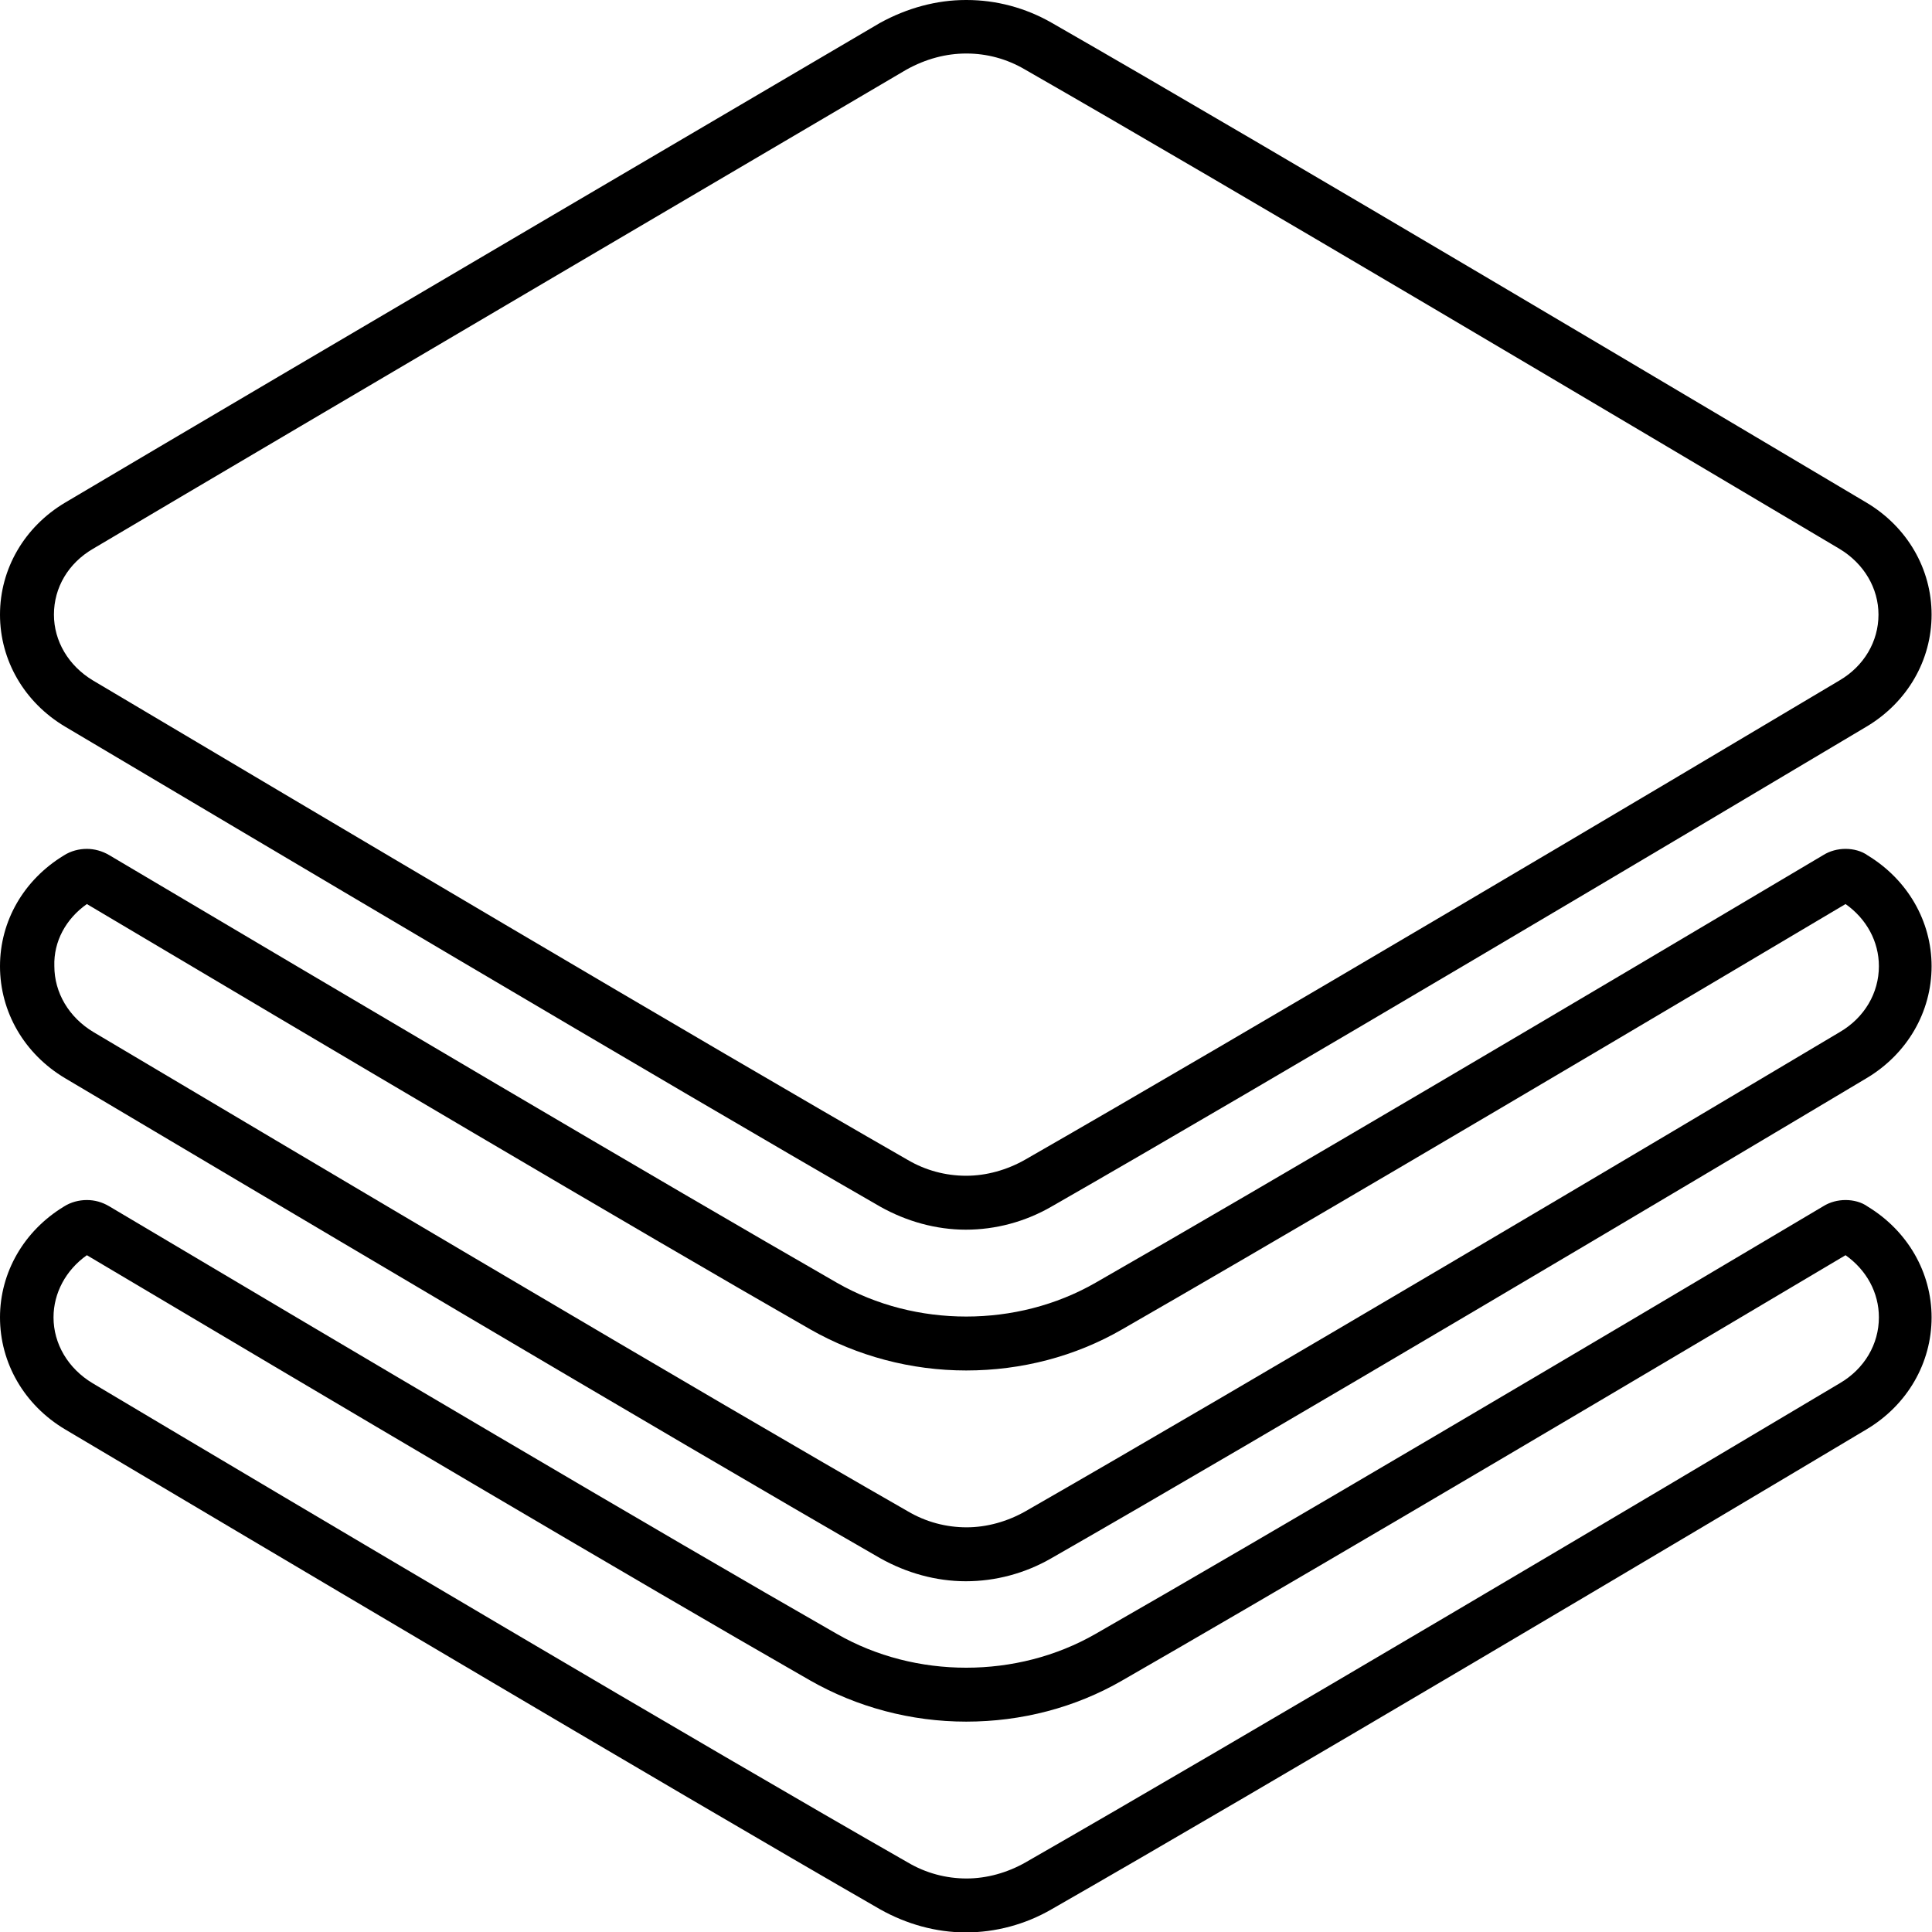
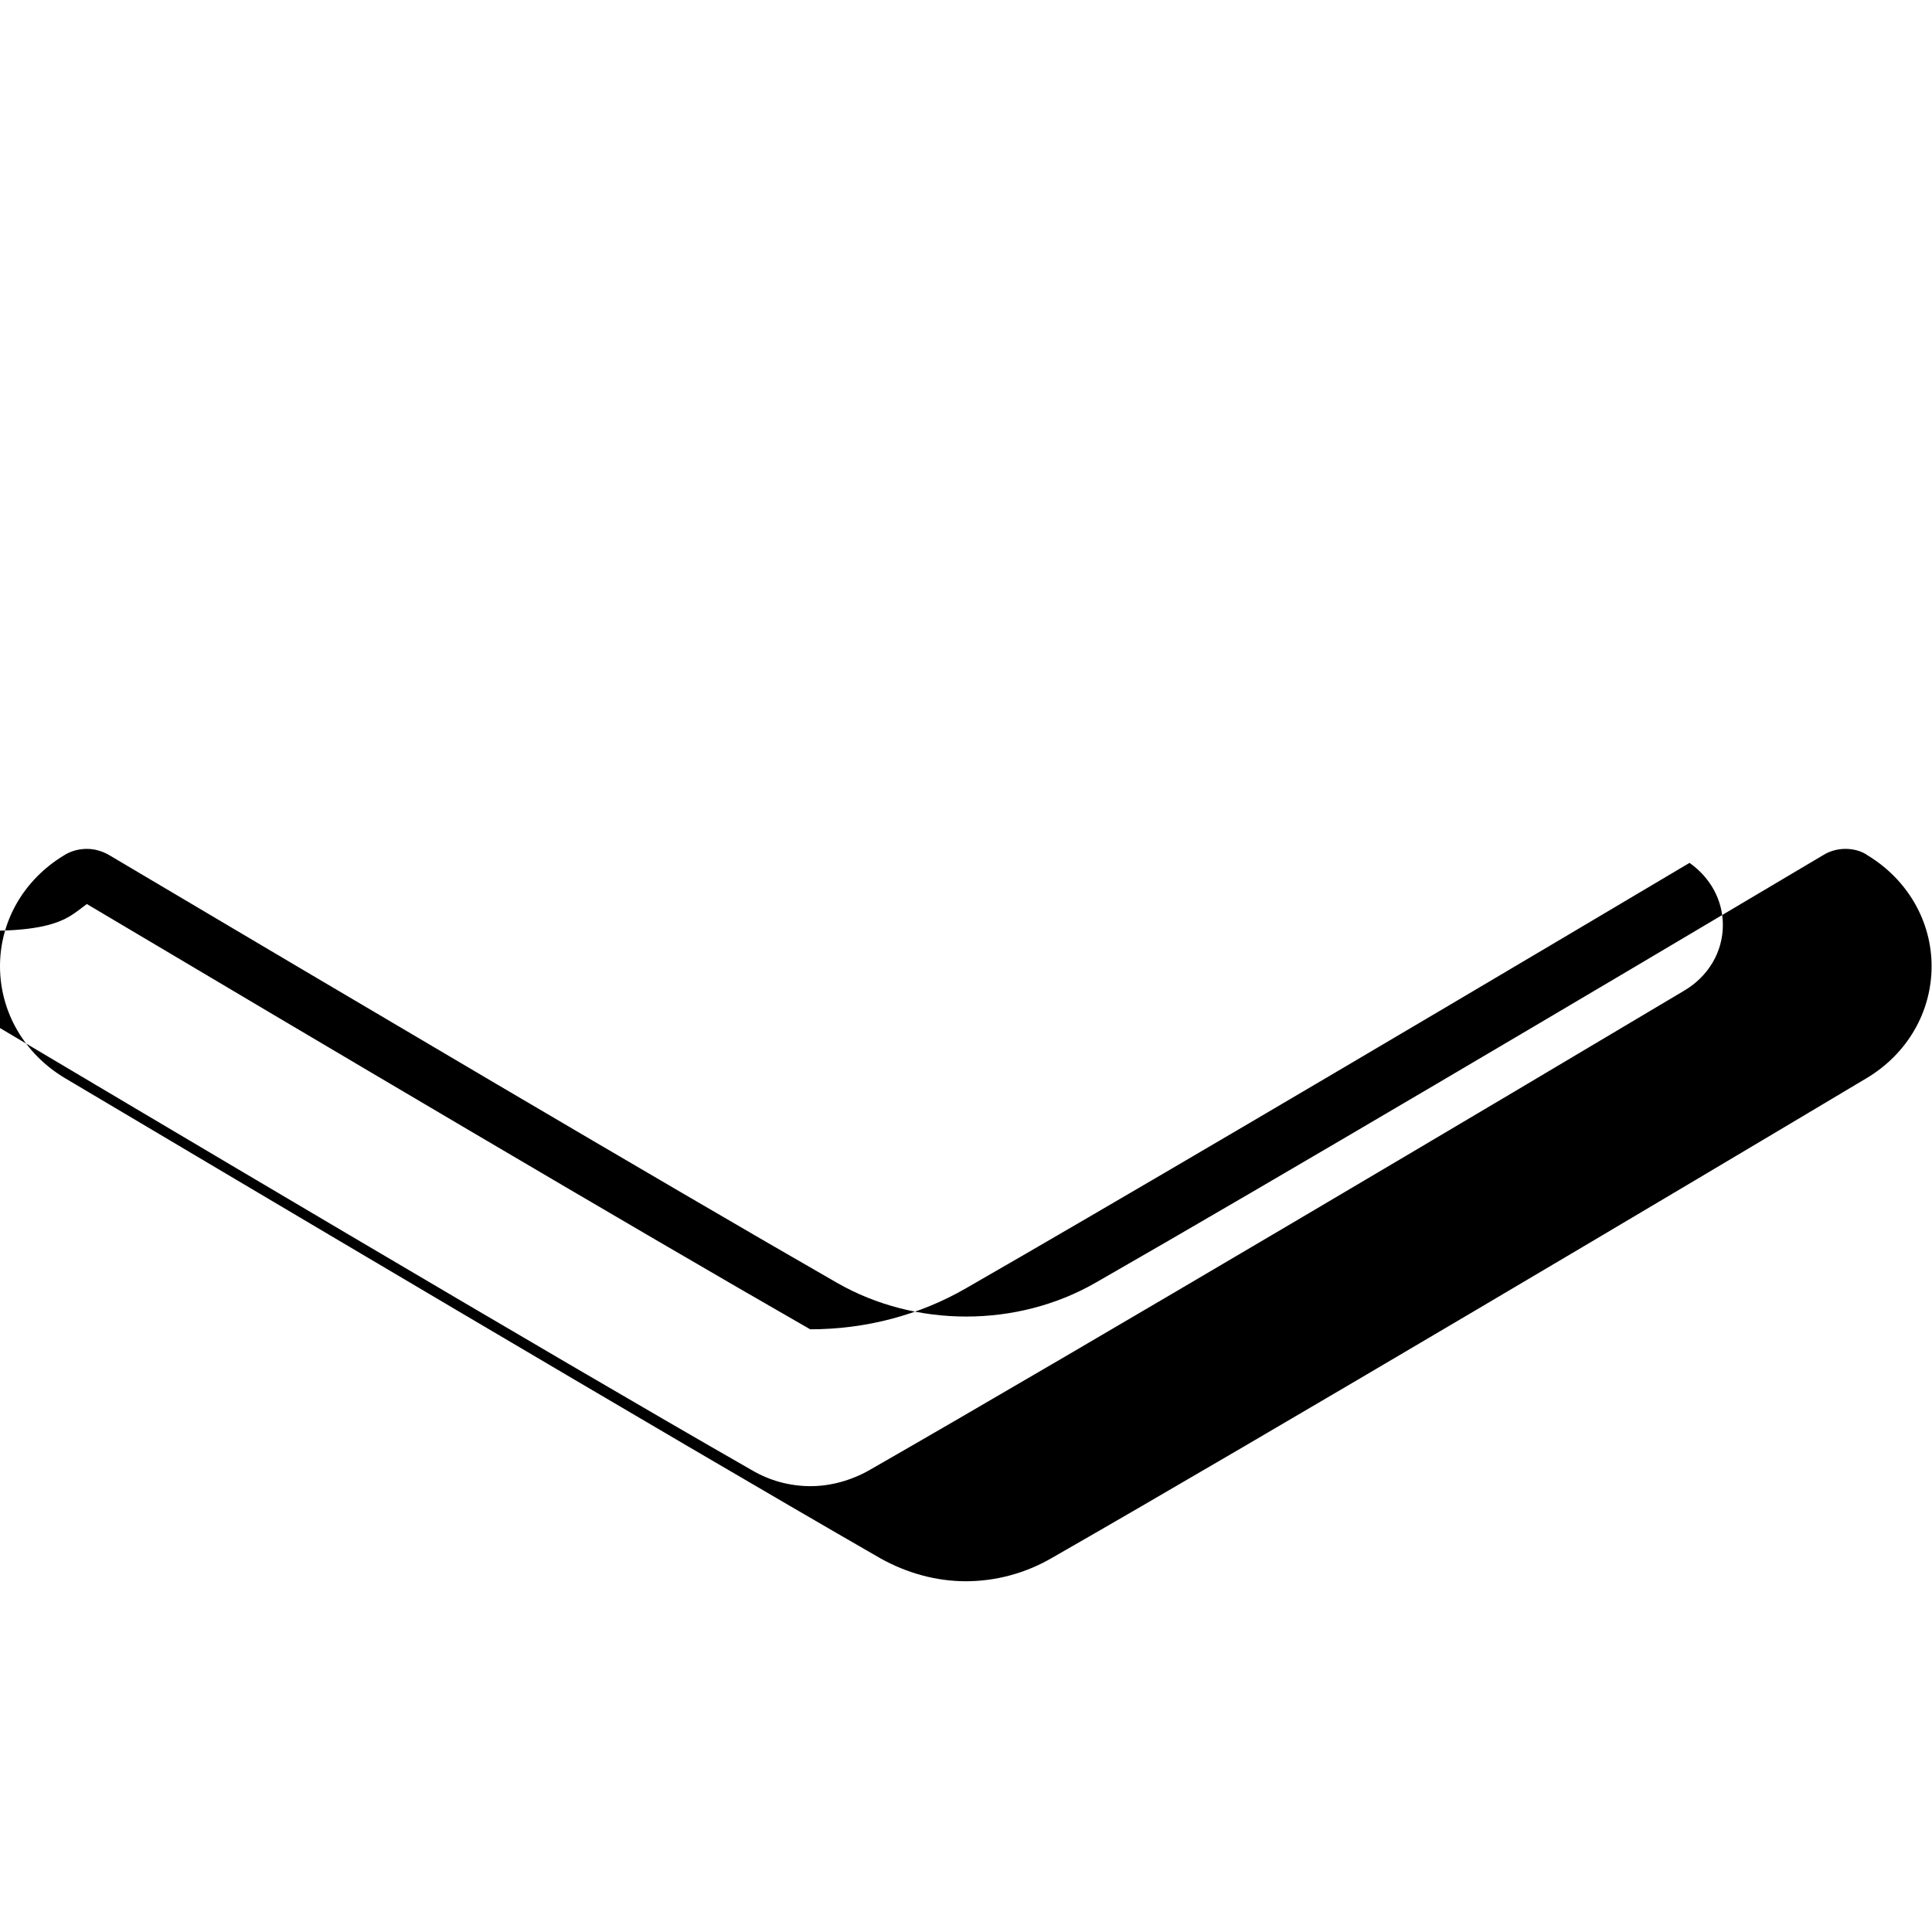
<svg xmlns="http://www.w3.org/2000/svg" version="1.1" id="Capa_1" x="0px" y="0px" viewBox="0 0 469.3 469.3" style="enable-background:new 0 0 469.3 469.3;" xml:space="preserve">
  <g>
    <g>
      <g>
        <g>
-           <path d="M234.8,13c4.9,0,9.8,1.3,14.2,3.9c49.6,28.4,145.2,85.2,197.8,116.4c6,3.6,9.5,9.6,9.5,16c0,6.5-3.5,12.5-9.5,16      c-42.1,25.1-145.8,86.6-197.8,116.4c-4.4,2.5-9.4,3.9-14.3,3.9c-5,0-9.9-1.3-14.3-3.9c-49.2-28.2-145.1-85.1-197.8-116.4      c-6-3.6-9.5-9.6-9.5-16c0-6.6,3.5-12.5,9.5-16C70.7,104.8,214.9,20,220.2,16.9c4.7-2.6,9.6-3.9,14.5-3.9L234.8,13 M234.8,0      c-0.1,0-0.1,0-0.2,0c-7,0-14.2,1.9-20.9,5.6c0,0-148.5,87.2-197.9,116.5C5.9,128,0,138.2,0,149.3c0,11.1,5.9,21.3,15.8,27.2      c42.3,25.1,146.2,86.8,198,116.6c6.4,3.6,13.6,5.6,20.8,5.6s14.4-1.9,20.8-5.6c51.9-29.7,155.7-91.4,198-116.6      c9.9-5.9,15.8-16.1,15.8-27.2c0-11.1-5.9-21.3-15.8-27.2c-32.7-19.4-143.4-85.3-198-116.6C249.1,1.9,242,0,234.8,0L234.8,0z" />
+           </g>
+         <g>
+           <path d="M21.1,219.6c56.9,33.8,133.1,78.9,175.7,103.3c13.4,0,26.5-3.4,37.9-10      c32.9-18.9,92-53.6,175.7-103.3c5.1,3.6,8.1,9.1,8.1,15.1c0,6.5-3.5,12.5-9.5,16c-42.1,25.1-145.8,86.6-197.8,116.4      c-4.4,2.5-9.4,3.9-14.3,3.9c-5,0-9.9-1.3-14.3-3.9c-49.3-28.2-145.1-85.1-197.8-116.4c-6-3.6-9.5-9.6-9.5-16      C13,228.7,16,223.2,21.1,219.6 M448.3,206.2c-1.9,0-3.8,0.5-5.4,1.5c-57.4,34.1-134.7,79.8-176.8,103.9      c-9.6,5.5-20.5,8.2-31.4,8.2c-10.9,0-21.8-2.7-31.4-8.2c-42.5-24.4-119.6-70-176.8-103.9c-1.7-1-3.6-1.5-5.4-1.5      c-1.9,0-3.9,0.5-5.6,1.6C5.8,213.7,0,223.7,0,234.7c0,11.1,5.9,21.3,15.8,27.2c42.3,25.1,146.2,86.8,198,116.6      c6.4,3.6,13.6,5.6,20.8,5.6s14.4-1.9,20.8-5.6c51.9-29.7,155.8-91.4,198-116.6c9.9-5.9,15.8-16.1,15.8-27.2      c0-10.9-5.8-21-15.5-26.9C452.2,206.7,450.2,206.2,448.3,206.2L448.3,206.2z" />
        </g>
        <g>
-           <path d="M21.1,219.6c56.9,33.8,133.1,78.9,175.7,103.3c11.4,6.5,24.5,10,37.9,10c13.4,0,26.5-3.4,37.9-10      c32.9-18.9,92-53.6,175.7-103.3c5.1,3.6,8.1,9.1,8.1,15.1c0,6.5-3.5,12.5-9.5,16c-42.1,25.1-145.8,86.6-197.8,116.4      c-4.4,2.5-9.4,3.9-14.3,3.9c-5,0-9.9-1.3-14.3-3.9c-49.3-28.2-145.1-85.1-197.8-116.4c-6-3.6-9.5-9.6-9.5-16      C13,228.7,16,223.2,21.1,219.6 M448.3,206.2c-1.9,0-3.8,0.5-5.4,1.5c-57.4,34.1-134.7,79.8-176.8,103.9      c-9.6,5.5-20.5,8.2-31.4,8.2c-10.9,0-21.8-2.7-31.4-8.2c-42.5-24.4-119.6-70-176.8-103.9c-1.7-1-3.6-1.5-5.4-1.5      c-1.9,0-3.9,0.5-5.6,1.6C5.8,213.7,0,223.7,0,234.7c0,11.1,5.9,21.3,15.8,27.2c42.3,25.1,146.2,86.8,198,116.6      c6.4,3.6,13.6,5.6,20.8,5.6s14.4-1.9,20.8-5.6c51.9-29.7,155.8-91.4,198-116.6c9.9-5.9,15.8-16.1,15.8-27.2      c0-10.9-5.8-21-15.5-26.9C452.2,206.7,450.2,206.2,448.3,206.2L448.3,206.2z" />
-         </g>
-         <g>
-           <path d="M21.1,304.9c56.9,33.8,133.1,78.9,175.7,103.3c11.4,6.5,24.5,10,37.9,10c13.4,0,26.5-3.4,37.9-10      c32.9-18.9,92-53.6,175.7-103.3c5.1,3.6,8.1,9.1,8.1,15.1c0,6.5-3.5,12.5-9.5,16c-42.1,25.1-145.8,86.6-197.8,116.4      c-4.4,2.5-9.4,3.9-14.3,3.9c-5,0-9.9-1.3-14.3-3.9C171.1,424.2,75.2,367.4,22.5,336c-6-3.6-9.5-9.6-9.5-16      C13,314.1,16,308.5,21.1,304.9 M448.3,291.5c-1.9,0-3.8,0.5-5.4,1.5c-57.4,34.1-134.7,79.8-176.8,103.9      c-9.6,5.5-20.5,8.2-31.4,8.2c-10.9,0-21.8-2.7-31.4-8.2C160.8,372.6,83.7,327,26.5,293c-1.7-1-3.5-1.5-5.4-1.5      c-1.9,0-3.9,0.5-5.6,1.6C5.8,299,0,309.1,0,320c0,11.1,5.9,21.3,15.8,27.2c42.3,25.1,146.2,86.8,198,116.6      c6.4,3.6,13.6,5.6,20.8,5.6s14.4-1.9,20.8-5.6c51.9-29.7,155.8-91.4,198-116.6c9.9-5.9,15.8-16.1,15.8-27.2      c0-10.9-5.8-21-15.5-26.9C452.2,292,450.2,291.5,448.3,291.5L448.3,291.5z" />
-         </g>
+           </g>
      </g>
    </g>
  </g>
</svg>